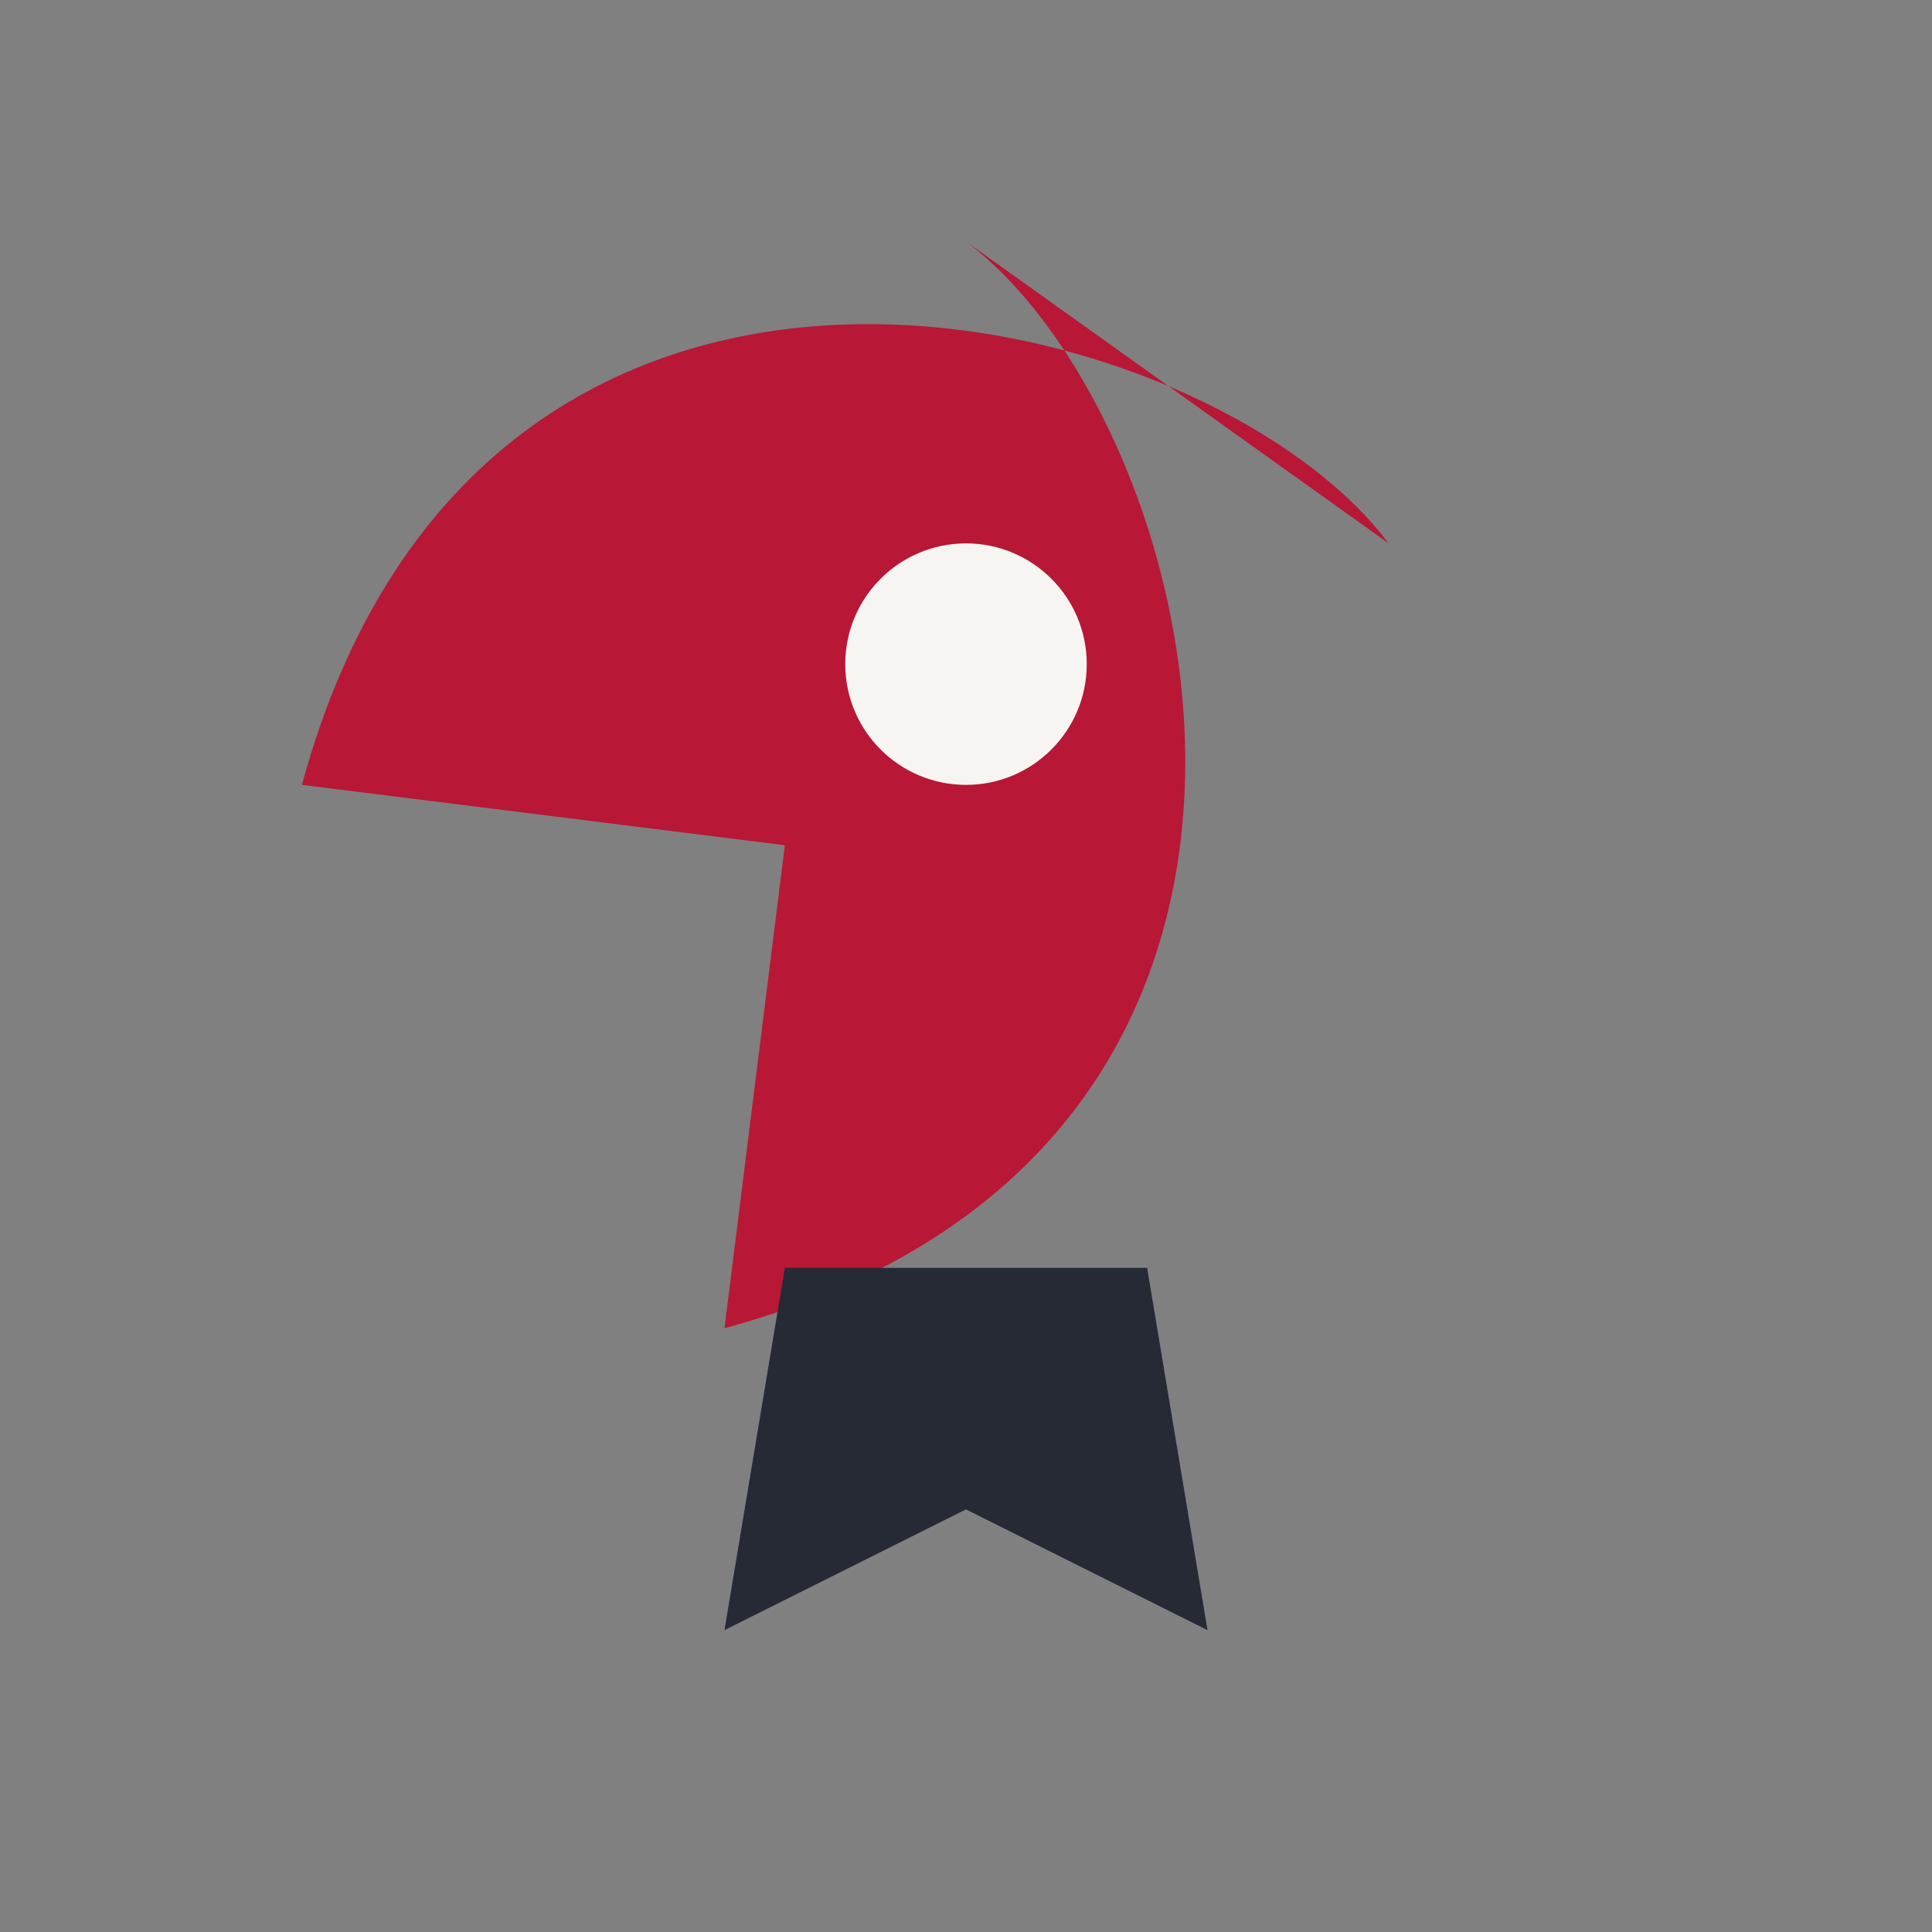
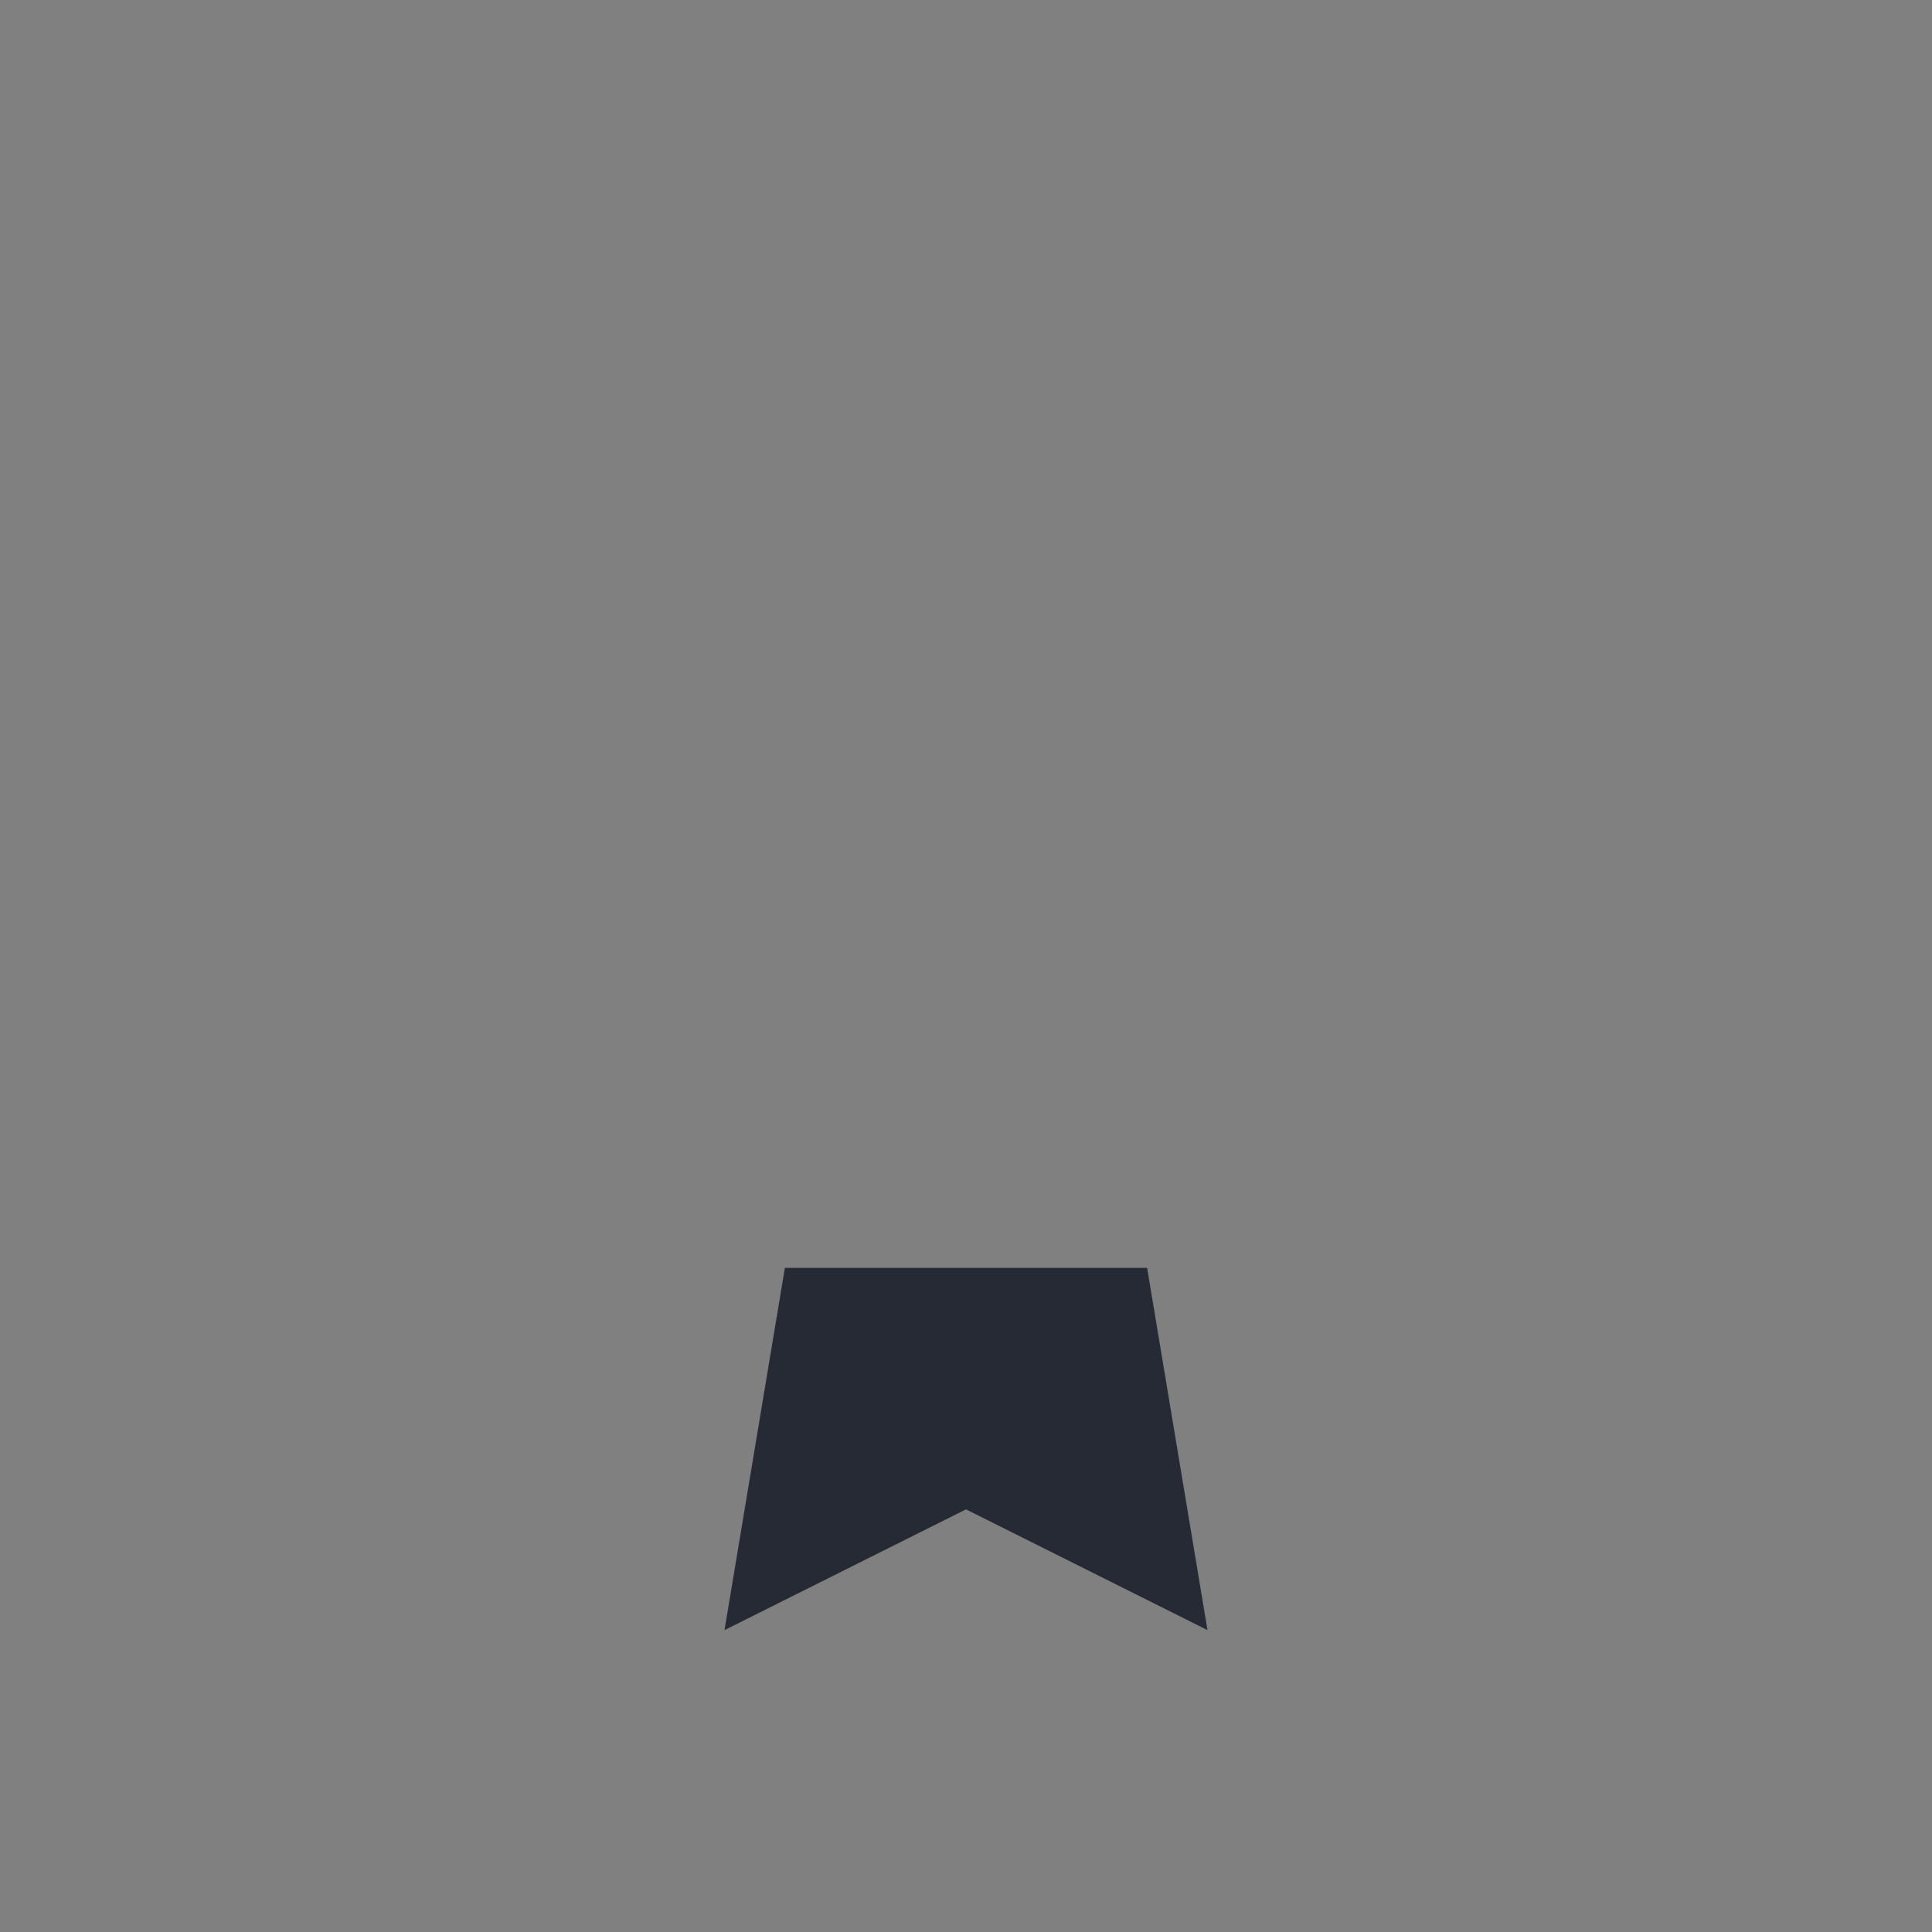
<svg xmlns="http://www.w3.org/2000/svg" width="32" height="32" viewBox="0 0 32 32">
  <rect x="0" y="0" width="32" height="32" fill="#808080" stroke="none" />
-   <path d="M16 4c4 3 7 15-4 18l1-8-8-1c3-11 15-8 18-4z" fill="#B81736" />
-   <circle cx="16" cy="11" r="2" fill="#F6F5F2" />
  <polygon points="13,21 12,27 16,25 20,27 19,21" fill="#252A35" />
</svg>